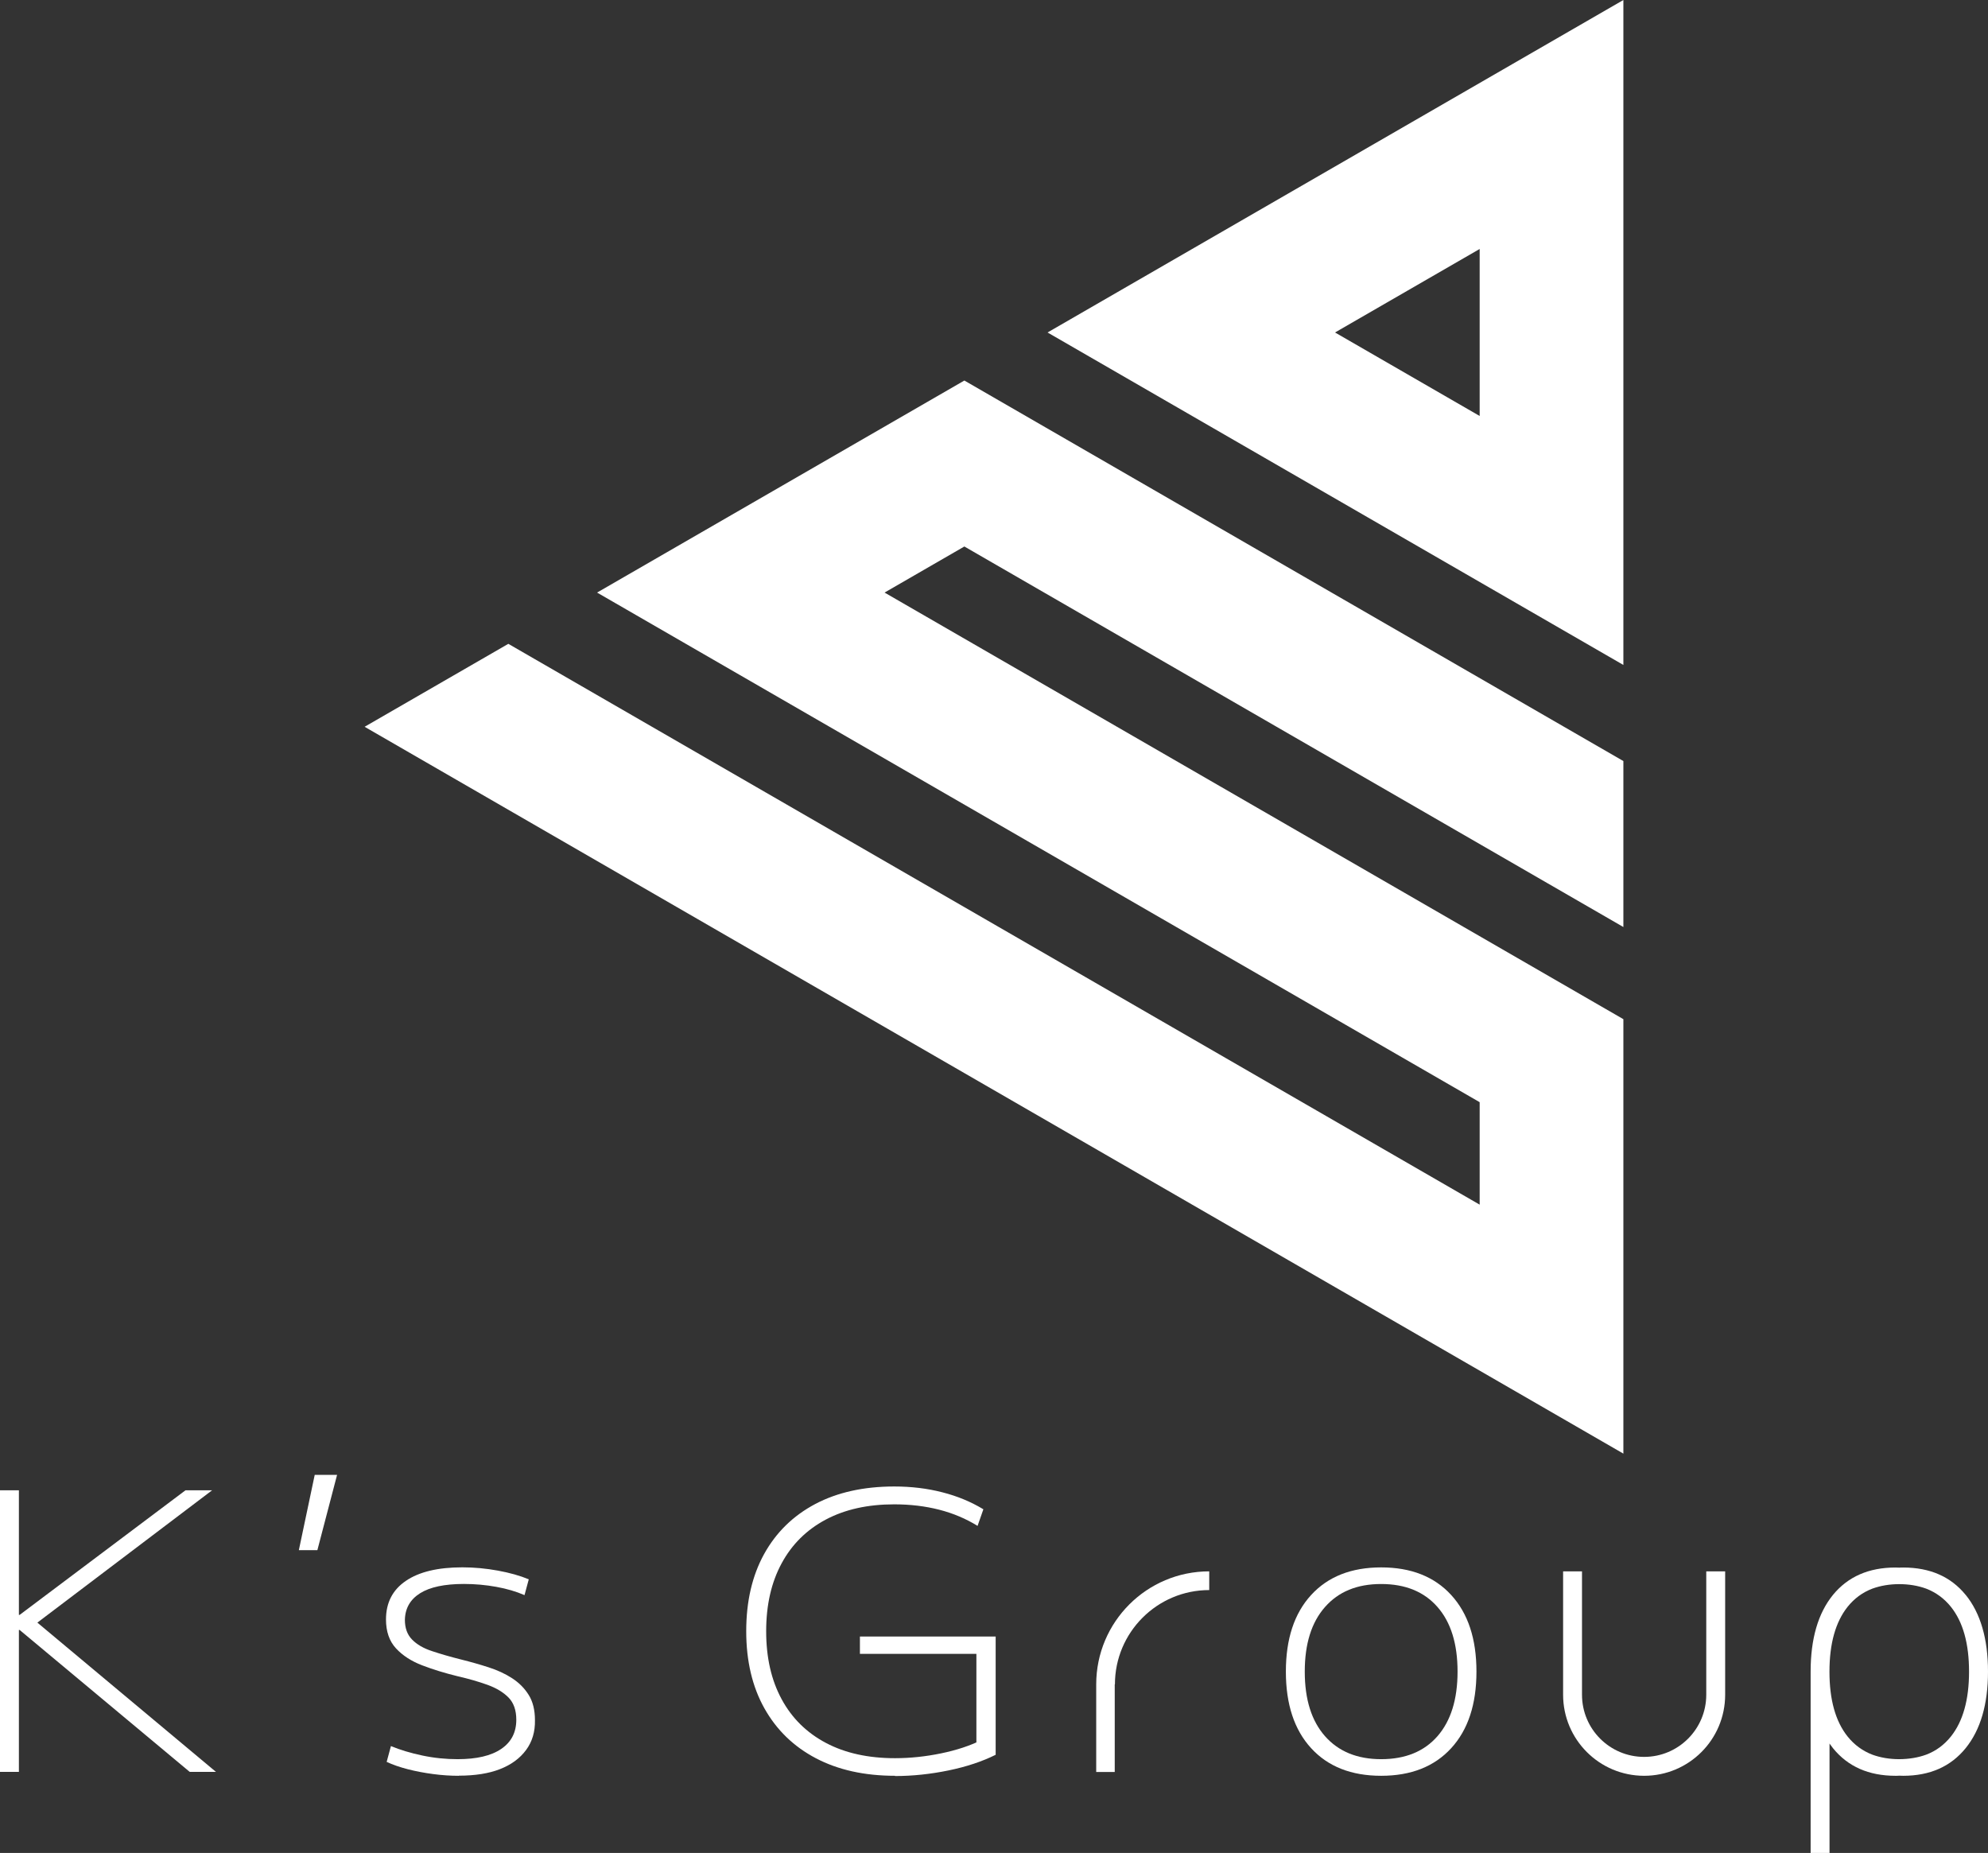
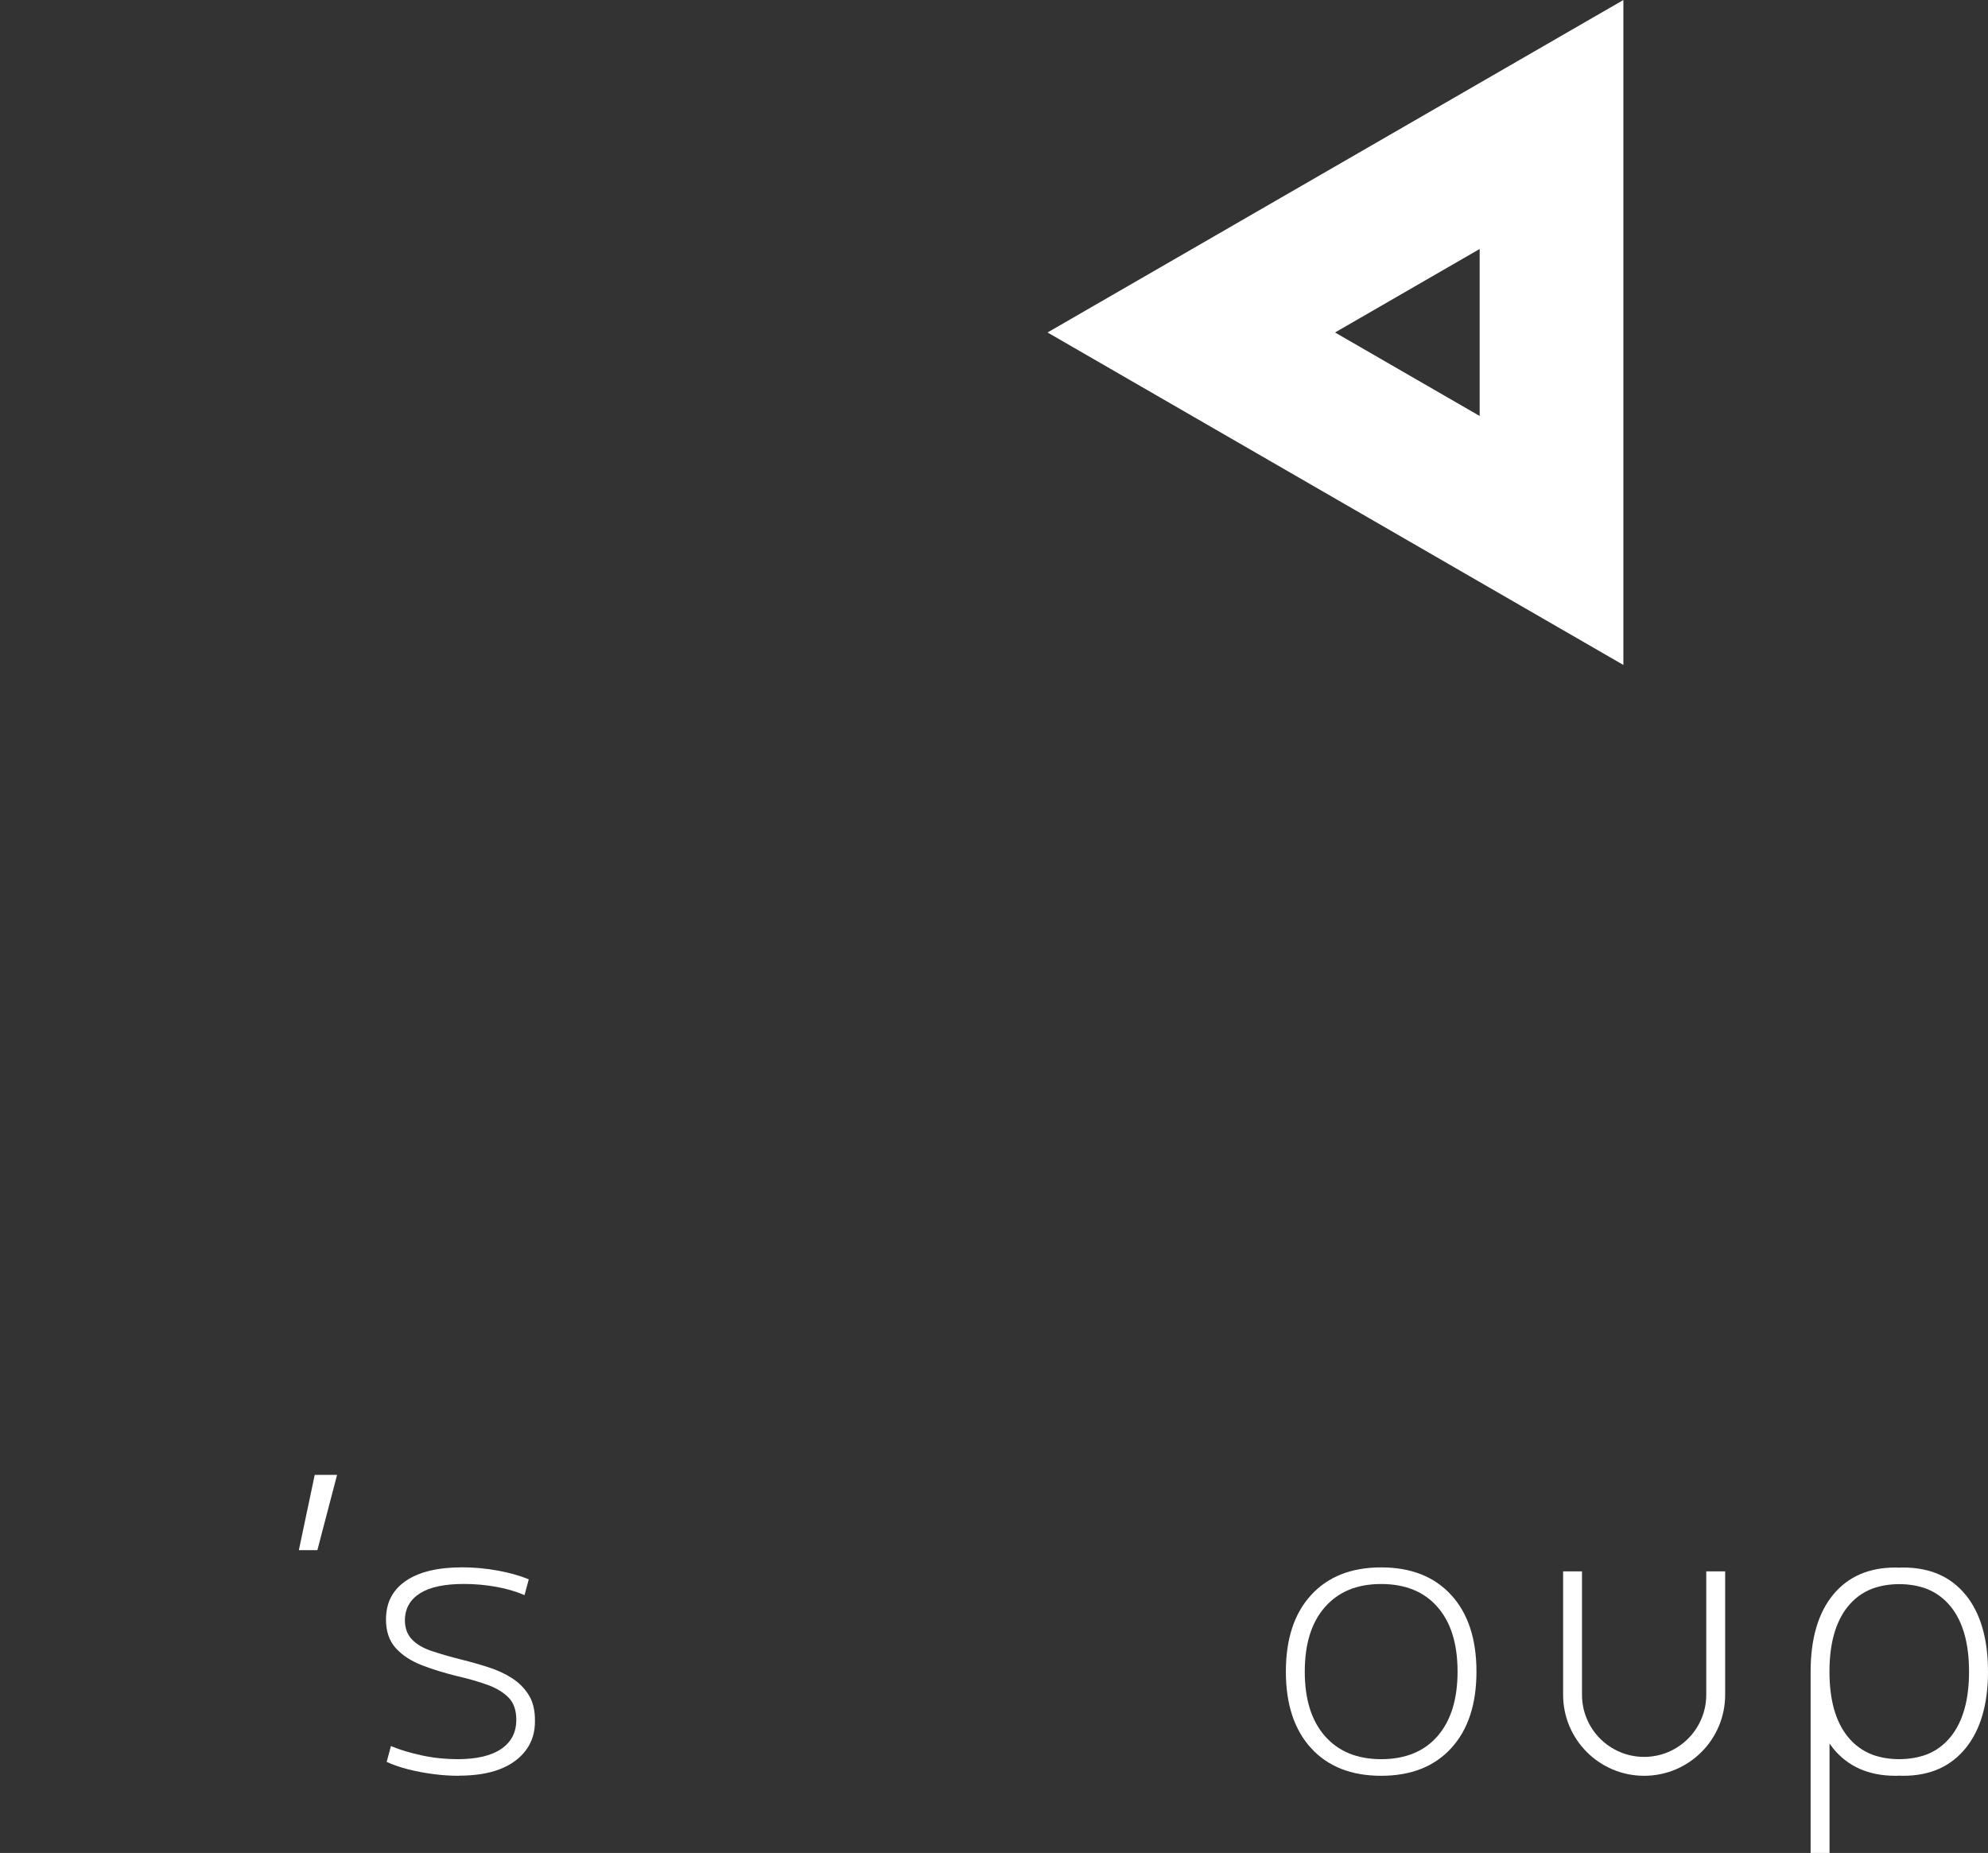
<svg xmlns="http://www.w3.org/2000/svg" id="_レイヤー_2" data-name="レイヤー 2" viewBox="0 0 321.9 300">
  <rect x="0" y="0" width="321.9" height="300" fill="#333333" stroke="none" />
  <defs>
    <style>
      .cls-1 {
        fill: #fff;
      }
    </style>
  </defs>
  <g id="_レイヤー_1-2" data-name="レイヤー 1">
    <g>
      <g>
-         <polygon class="cls-1" points="96.68 95.94 239.59 178.45 239.59 195.04 82.31 104.24 59.04 117.67 262.86 235.35 262.86 165.01 143.23 95.94 156.15 88.48 262.86 150.09 262.86 123.22 156.15 61.61 96.68 95.94" />
        <path class="cls-1" d="M262.86,107.66V0l-93.24,53.83,93.24,53.83ZM239.59,67.35l-23.42-13.52,23.42-13.52v27.04Z" />
      </g>
      <g>
        <g>
-           <path class="cls-1" d="M0,286.88v-45.59h3.06v20.17h.12l26.85-20.17h4.31l-28.29,21.42,28.92,24.17h-4.25l-27.54-22.98h-.12v22.98H0Z" />
          <path class="cls-1" d="M48.39,250.98l2.57-12.19h3.62l-3.19,12.19h-3Z" />
          <path class="cls-1" d="M74.28,287.51c-1.33,0-2.72-.09-4.15-.28-1.44-.19-2.8-.45-4.09-.78-1.29-.33-2.44-.73-3.43-1.19l.69-2.56c1.5.62,3.19,1.13,5.09,1.53,1.89.4,3.8.59,5.71.59,3.08,0,5.43-.55,7.06-1.66,1.62-1.1,2.44-2.67,2.44-4.72,0-1.54-.42-2.74-1.25-3.59-.83-.85-1.97-1.54-3.4-2.06-1.44-.52-3.07-.99-4.9-1.41-2.04-.5-3.93-1.08-5.68-1.75-1.75-.67-3.17-1.58-4.25-2.75-1.08-1.17-1.62-2.73-1.62-4.68,0-2.71,1.07-4.79,3.22-6.25,2.14-1.46,5.19-2.19,9.15-2.19,1.91,0,3.83.18,5.75.53,1.91.35,3.58.82,5,1.41l-.69,2.56c-1.33-.58-2.85-1.03-4.56-1.34-1.71-.31-3.46-.47-5.25-.47-3.12,0-5.49.5-7.09,1.5-1.6,1-2.43,2.44-2.47,4.31,0,1.33.38,2.39,1.16,3.19.77.79,1.84,1.42,3.22,1.87,1.37.46,2.96.92,4.75,1.37,1.5.37,2.97.79,4.4,1.25,1.44.46,2.72,1.05,3.84,1.78,1.12.73,2.02,1.63,2.69,2.72.67,1.08,1,2.44,1,4.06.04,1.87-.44,3.49-1.44,4.84-1,1.35-2.4,2.38-4.22,3.09-1.81.71-4.03,1.06-6.65,1.06Z" />
        </g>
        <g>
-           <path class="cls-1" d="M144.94,287.51c-4.96,0-9.23-.95-12.83-2.84-3.6-1.89-6.38-4.59-8.34-8.09-1.96-3.5-2.94-7.66-2.94-12.49s.97-8.99,2.9-12.49c1.94-3.5,4.69-6.19,8.27-8.09,3.58-1.89,7.85-2.84,12.8-2.84,2.75,0,5.34.31,7.78.94,2.44.62,4.65,1.54,6.65,2.75l-.94,2.69c-1.87-1.16-3.95-2.04-6.21-2.62-2.27-.58-4.69-.87-7.28-.87-4.29,0-7.98.82-11.09,2.47-3.1,1.65-5.49,4.01-7.15,7.09-1.67,3.08-2.5,6.74-2.5,10.99s.83,7.91,2.5,10.99c1.66,3.08,4.06,5.44,7.18,7.09,3.12,1.65,6.85,2.47,11.18,2.47,2.46,0,4.94-.26,7.46-.78,2.52-.52,4.69-1.24,6.53-2.15l-.81,1.5v-15.46h-18.86v-2.81h21.98v19.15c-2.17,1.08-4.71,1.93-7.62,2.53-2.91.6-5.81.91-8.68.91Z" />
          <path class="cls-1" d="M223.64,287.51c-4.83,0-8.61-1.49-11.34-4.47-2.73-2.98-4.09-7.11-4.09-12.4s1.36-9.42,4.09-12.4c2.73-2.98,6.51-4.47,11.34-4.47s8.61,1.49,11.34,4.47c2.73,2.98,4.09,7.11,4.09,12.4s-1.36,9.42-4.09,12.4c-2.73,2.98-6.51,4.47-11.34,4.47ZM223.64,284.82c3.91,0,6.95-1.24,9.12-3.72,2.16-2.48,3.25-5.96,3.25-10.46s-1.08-7.98-3.25-10.46c-2.17-2.48-5.21-3.72-9.12-3.72s-6.9,1.24-9.09,3.72c-2.19,2.48-3.28,5.96-3.28,10.46s1.09,7.98,3.28,10.46c2.19,2.48,5.22,3.72,9.09,3.72Z" />
          <path class="cls-1" d="M276.28,254.41v19.98c0,5.55-4.5,10.06-10.06,10.06s-10.06-4.5-10.06-10.06v-19.98h-3.06v19.98c0,7.24,5.87,13.12,13.12,13.12s13.12-5.87,13.12-13.12v-19.98h-3.06Z" />
          <path class="cls-1" d="M318.28,258.22c-2.41-2.96-5.79-4.43-10.12-4.43-.21,0-.42,0-.62.02-.21,0-.41-.02-.62-.02-4.33,0-7.7,1.48-10.12,4.43-2.41,2.96-3.62,7.1-3.62,12.43v29.35h3.06v-17.71c.18.26.37.51.56.75,2.41,2.98,5.79,4.47,10.12,4.47.21,0,.42,0,.62-.02.21,0,.41.02.62.02,4.33,0,7.7-1.49,10.12-4.47,2.41-2.98,3.62-7.11,3.62-12.4s-1.21-9.47-3.62-12.43ZM315.9,281.14c-1.09,1.36-2.42,2.35-4.01,2.95-1.32.48-2.78.72-4.36.73-1.58,0-3.04-.25-4.36-.73-1.58-.61-2.92-1.59-4.01-2.95-1.96-2.46-2.93-5.95-2.93-10.49s.98-8.03,2.93-10.49c1.09-1.36,2.42-2.34,4.01-2.95,1.33-.48,2.78-.73,4.36-.73,1.58,0,3.04.25,4.36.73,1.58.61,2.92,1.59,4.01,2.95,1.96,2.46,2.93,5.95,2.93,10.49s-.98,8.04-2.93,10.49Z" />
-           <path class="cls-1" d="M177.5,272.71v14.18h3v-14.18h.03c0-8.43,6.84-15.27,15.27-15.27v-3.03c-10.11,0-18.3,8.19-18.3,18.3Z" />
        </g>
      </g>
    </g>
  </g>
</svg>